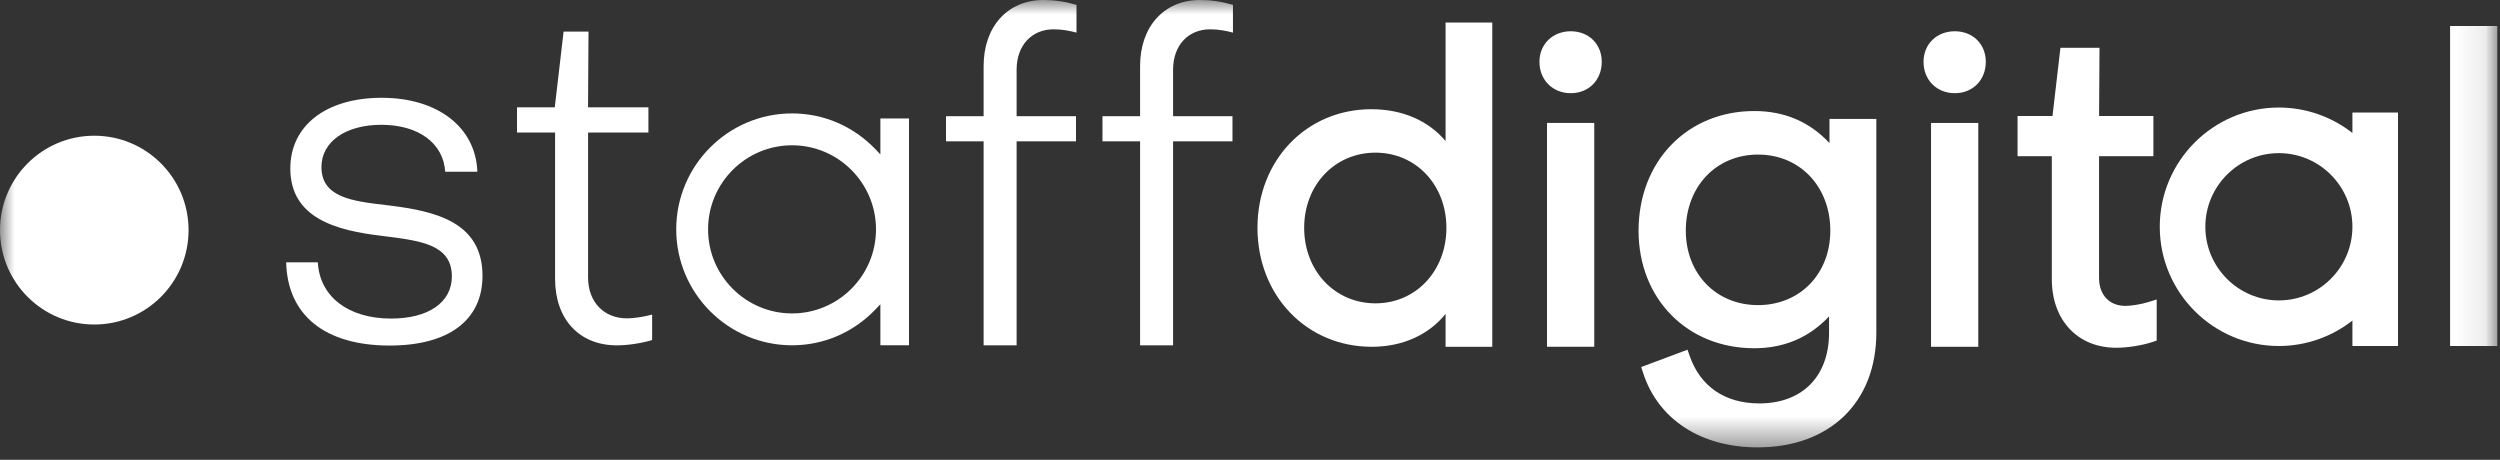
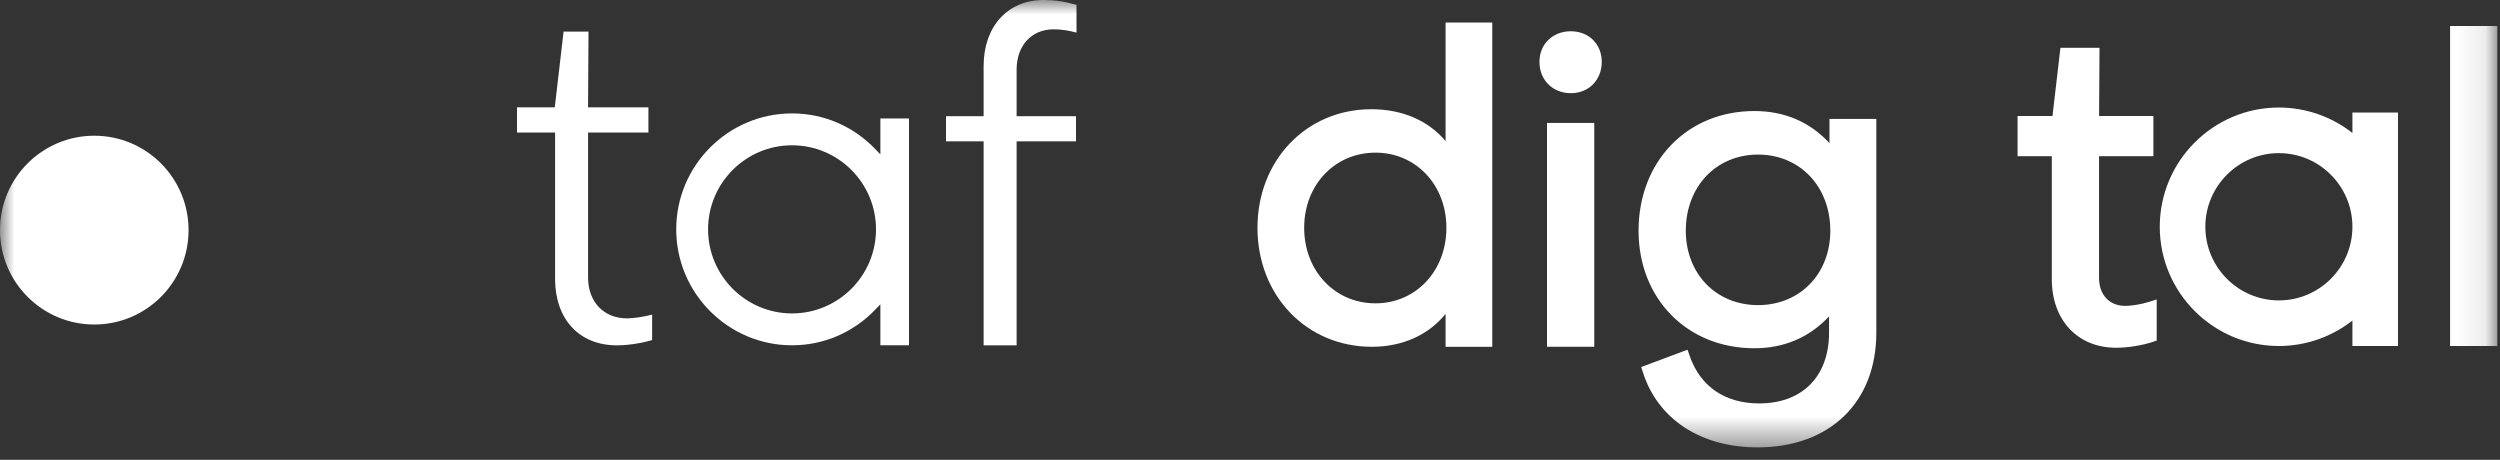
<svg xmlns="http://www.w3.org/2000/svg" width="87" height="16" viewBox="0 0 87 16" fill="none">
  <rect x="0" y="0" width="87" height="16" fill="#333333" stroke="none" />
  <g clip-path="url(#clip0_1212_808)">
    <path fill-rule="evenodd" clip-rule="evenodd" d="M50.335 7.927C50.335 9.426 49.274 10.556 47.867 10.556C46.452 10.556 45.385 9.426 45.385 7.927C45.385 6.436 46.452 5.312 47.867 5.312C49.274 5.312 50.335 6.436 50.335 7.927ZM50.306 4.91C49.707 4.194 48.796 3.801 47.723 3.801C45.464 3.801 43.76 5.575 43.76 7.927C43.76 10.288 45.47 12.068 47.738 12.068C48.802 12.068 49.707 11.662 50.306 10.924V12.068H51.931V0.783H50.306V4.91Z" fill="white" />
    <path fill-rule="evenodd" clip-rule="evenodd" d="M54.665 1.088C54.033 1.088 53.573 1.535 53.573 2.152C53.573 2.784 54.033 3.243 54.665 3.243C55.289 3.243 55.741 2.784 55.741 2.152C55.741 1.535 55.289 1.088 54.665 1.088Z" fill="white" />
    <mask id="mask0_1212_808" style="mask-type:luminance" maskUnits="userSpaceOnUse" x="0" y="-1" width="87" height="17">
      <path d="M0 15.569H86.907V-0H0V15.569Z" fill="white" />
    </mask>
    <g mask="url(#mask0_1212_808)">
      <path fill-rule="evenodd" clip-rule="evenodd" d="M53.836 12.067H55.48V4.278H53.836V12.067Z" fill="white" />
    </g>
    <mask id="mask1_1212_808" style="mask-type:luminance" maskUnits="userSpaceOnUse" x="0" y="-1" width="87" height="17">
      <path d="M0 15.569H86.907V-0H0V15.569Z" fill="white" />
    </mask>
    <g mask="url(#mask1_1212_808)">
      <path fill-rule="evenodd" clip-rule="evenodd" d="M61.18 10.618C59.723 10.618 58.666 9.529 58.666 8.028C58.666 6.493 59.723 5.379 61.18 5.379C62.637 5.379 63.695 6.493 63.695 8.028C63.695 9.529 62.637 10.618 61.18 10.618ZM63.666 4.981C62.979 4.239 62.1 3.864 61.05 3.864C58.715 3.864 57.022 5.615 57.022 8.028C57.022 10.398 58.715 12.119 61.05 12.119C62.086 12.119 62.96 11.746 63.651 11.011V11.579C63.651 13.097 62.721 14.039 61.224 14.039C60.03 14.039 59.169 13.45 58.799 12.381L58.725 12.17L57.114 12.773L57.178 12.971C57.703 14.598 59.194 15.569 61.166 15.569C63.674 15.569 65.296 14.003 65.296 11.579V4.14H63.666V4.981Z" fill="white" />
    </g>
    <mask id="mask2_1212_808" style="mask-type:luminance" maskUnits="userSpaceOnUse" x="0" y="-1" width="87" height="17">
-       <path d="M0 15.569H86.907V-0H0V15.569Z" fill="white" />
-     </mask>
+       </mask>
    <g mask="url(#mask2_1212_808)">
      <path fill-rule="evenodd" clip-rule="evenodd" d="M68.03 1.088C67.397 1.088 66.939 1.535 66.939 2.152C66.939 2.784 67.397 3.243 68.03 3.243C68.653 3.243 69.106 2.784 69.106 2.152C69.106 1.535 68.653 1.088 68.03 1.088Z" fill="white" />
    </g>
    <mask id="mask3_1212_808" style="mask-type:luminance" maskUnits="userSpaceOnUse" x="0" y="-1" width="87" height="17">
-       <path d="M0 15.569H86.907V-0H0V15.569Z" fill="white" />
-     </mask>
+       </mask>
    <g mask="url(#mask3_1212_808)">
-       <path fill-rule="evenodd" clip-rule="evenodd" d="M67.2 12.068H68.844V4.279H67.2V12.068Z" fill="white" />
-     </g>
+       </g>
    <mask id="mask4_1212_808" style="mask-type:luminance" maskUnits="userSpaceOnUse" x="0" y="-1" width="87" height="17">
      <path d="M0 15.569H86.907V-0H0V15.569Z" fill="white" />
    </mask>
    <g mask="url(#mask4_1212_808)">
      <path fill-rule="evenodd" clip-rule="evenodd" d="M73.963 10.645C73.406 10.645 73.047 10.263 73.047 9.671V5.435H74.938V4.037H73.048L73.063 1.664H71.703L71.427 4.037H70.211V5.435H71.403V9.714C71.403 11.143 72.303 12.102 73.643 12.102C74.039 12.102 74.546 12.021 74.904 11.902L75.053 11.852V10.421L74.769 10.51C74.5 10.595 74.149 10.645 73.963 10.645Z" fill="white" />
    </g>
    <mask id="mask5_1212_808" style="mask-type:luminance" maskUnits="userSpaceOnUse" x="0" y="-1" width="87" height="17">
      <path d="M0 15.569H86.907V-0H0V15.569Z" fill="white" />
    </mask>
    <g mask="url(#mask5_1212_808)">
      <path fill-rule="evenodd" clip-rule="evenodd" d="M85.263 12.041H86.907V0.905H85.263V12.041Z" fill="white" />
    </g>
    <mask id="mask6_1212_808" style="mask-type:luminance" maskUnits="userSpaceOnUse" x="0" y="-1" width="87" height="17">
      <path d="M0 15.569H86.907V-0H0V15.569Z" fill="white" />
    </mask>
    <g mask="url(#mask6_1212_808)">
      <path fill-rule="evenodd" clip-rule="evenodd" d="M81.864 7.892C81.864 9.304 80.716 10.454 79.305 10.454C77.894 10.454 76.746 9.304 76.746 7.892C76.746 6.479 77.894 5.329 79.305 5.329C80.716 5.329 81.864 6.479 81.864 7.892ZM81.864 4.628C81.137 4.056 80.233 3.742 79.305 3.742C77.019 3.742 75.16 5.604 75.16 7.892C75.16 10.18 77.019 12.041 79.305 12.041C80.233 12.041 81.137 11.728 81.864 11.155V12.041H83.45V3.915H81.864V4.628Z" fill="white" />
    </g>
    <mask id="mask7_1212_808" style="mask-type:luminance" maskUnits="userSpaceOnUse" x="0" y="-1" width="87" height="17">
-       <path d="M0 15.569H86.907V-0H0V15.569Z" fill="white" />
-     </mask>
+       </mask>
    <g mask="url(#mask7_1212_808)">
      <path fill-rule="evenodd" clip-rule="evenodd" d="M13.56 12.025C15.614 12.025 16.791 11.141 16.791 9.599C16.791 7.719 15.135 7.351 13.581 7.155L13.415 7.135C12.269 7 11.186 6.872 11.186 5.814C11.186 4.934 12.024 4.343 13.27 4.343C14.565 4.343 15.428 4.981 15.494 5.977H16.612C16.559 4.433 15.236 3.403 13.285 3.403C11.352 3.403 10.103 4.368 10.103 5.862C10.103 7.601 11.717 8.024 13.296 8.209L13.498 8.235C14.643 8.383 15.725 8.521 15.725 9.615C15.725 10.522 14.914 11.086 13.609 11.086C12.115 11.086 11.126 10.321 11.06 9.129H9.959C10.003 10.971 11.309 12.025 13.56 12.025Z" fill="white" />
    </g>
    <mask id="mask8_1212_808" style="mask-type:luminance" maskUnits="userSpaceOnUse" x="0" y="-1" width="87" height="17">
      <path d="M0 15.569H86.907V-0H0V15.569Z" fill="white" />
    </mask>
    <g mask="url(#mask8_1212_808)">
      <path fill-rule="evenodd" clip-rule="evenodd" d="M21.466 12.018C21.849 12.018 22.333 11.944 22.694 11.834V10.948C22.408 11.024 22.054 11.079 21.821 11.079C21.01 11.079 20.465 10.506 20.465 9.656V4.611H22.565V3.736H20.464L20.48 1.1H19.613L19.306 3.736H17.992V4.611H19.317V9.705C19.317 11.11 20.16 12.018 21.466 12.018Z" fill="white" />
    </g>
    <mask id="mask9_1212_808" style="mask-type:luminance" maskUnits="userSpaceOnUse" x="0" y="-1" width="87" height="17">
      <path d="M0 15.569H86.907V-0H0V15.569Z" fill="white" />
    </mask>
    <g mask="url(#mask9_1212_808)">
      <path fill-rule="evenodd" clip-rule="evenodd" d="M37.445 4.043H35.378V2.427C35.378 1.585 35.896 1.02 36.669 1.02C36.972 1.02 37.244 1.076 37.462 1.135V0.169C37.065 0.054 36.698 -0 36.313 -0C35.067 -0 34.23 0.923 34.23 2.298V4.043H32.921V4.918H34.23V12.017H35.378V4.918H37.445V4.043Z" fill="white" />
    </g>
    <mask id="mask10_1212_808" style="mask-type:luminance" maskUnits="userSpaceOnUse" x="0" y="-1" width="87" height="17">
-       <path d="M0 15.569H86.907V-0H0V15.569Z" fill="white" />
-     </mask>
+       </mask>
    <g mask="url(#mask10_1212_808)">
      <path fill-rule="evenodd" clip-rule="evenodd" d="M42.89 4.043H40.823V2.427C40.823 1.585 41.342 1.02 42.114 1.02C42.418 1.02 42.689 1.076 42.907 1.135V0.169C42.51 0.054 42.143 -0 41.758 -0C40.512 -0 39.675 0.923 39.675 2.298V4.043H38.366V4.918H39.675V12.017H40.823V4.918H42.89V4.043Z" fill="white" />
    </g>
    <mask id="mask11_1212_808" style="mask-type:luminance" maskUnits="userSpaceOnUse" x="0" y="-1" width="87" height="17">
      <path d="M0 15.569H86.907V-0H0V15.569Z" fill="white" />
    </mask>
    <g mask="url(#mask11_1212_808)">
      <path fill-rule="evenodd" clip-rule="evenodd" d="M27.563 10.907C25.952 10.907 24.641 9.595 24.641 7.981C24.641 6.368 25.952 5.056 27.563 5.056C29.174 5.056 30.485 6.368 30.485 7.981C30.485 9.595 29.174 10.907 27.563 10.907ZM31.633 12.016V4.122H30.637V5.374L30.469 5.197C29.698 4.391 28.666 3.947 27.563 3.947C25.342 3.947 23.533 5.757 23.533 7.981C23.533 10.206 25.342 12.016 27.563 12.016C28.666 12.016 29.698 11.571 30.469 10.765L30.637 10.589V12.016H31.633Z" fill="white" />
    </g>
    <mask id="mask12_1212_808" style="mask-type:luminance" maskUnits="userSpaceOnUse" x="0" y="-1" width="87" height="17">
      <path d="M0 15.569H86.907V-0H0V15.569Z" fill="white" />
    </mask>
    <g mask="url(#mask12_1212_808)">
      <path fill-rule="evenodd" clip-rule="evenodd" d="M6.562 8.008C6.562 9.822 5.094 11.293 3.281 11.293C1.469 11.293 0 9.822 0 8.008C0 6.194 1.469 4.723 3.281 4.723C5.094 4.723 6.562 6.194 6.562 8.008Z" fill="white" />
    </g>
  </g>
  <defs>
    <clipPath id="clip0_1212_808">
      <rect width="87" height="16" fill="white" />
    </clipPath>
  </defs>
</svg>